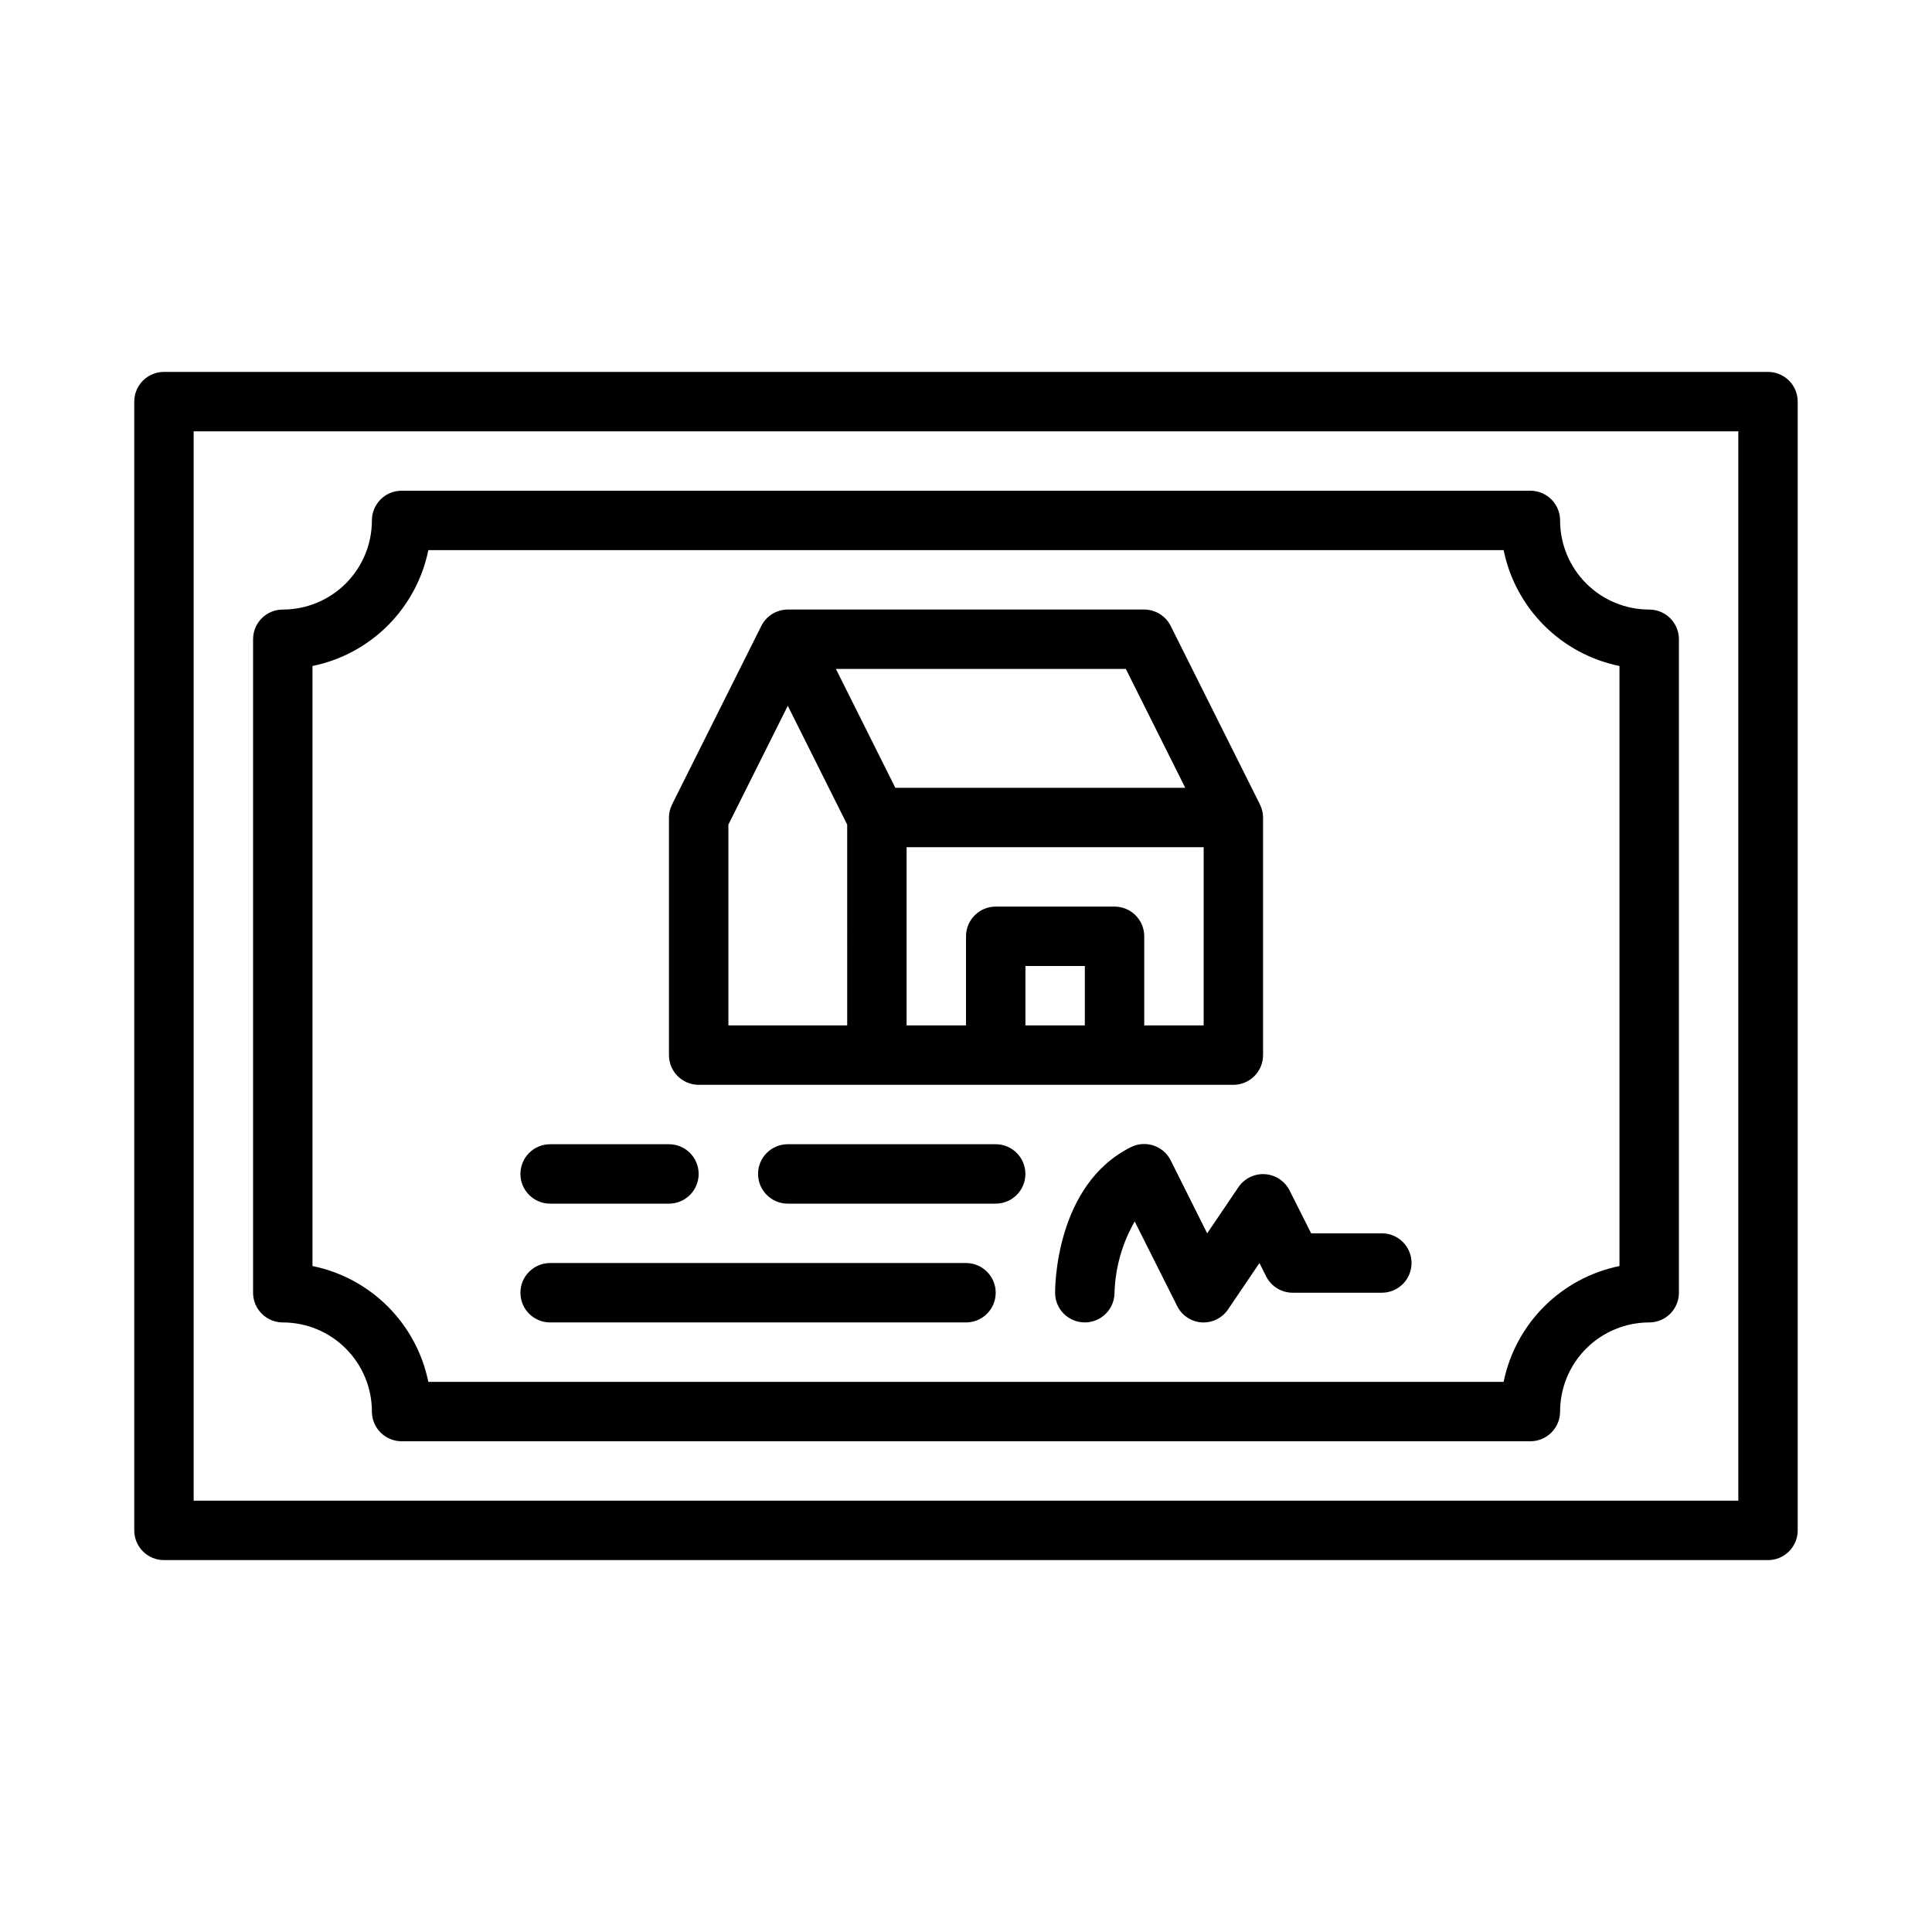
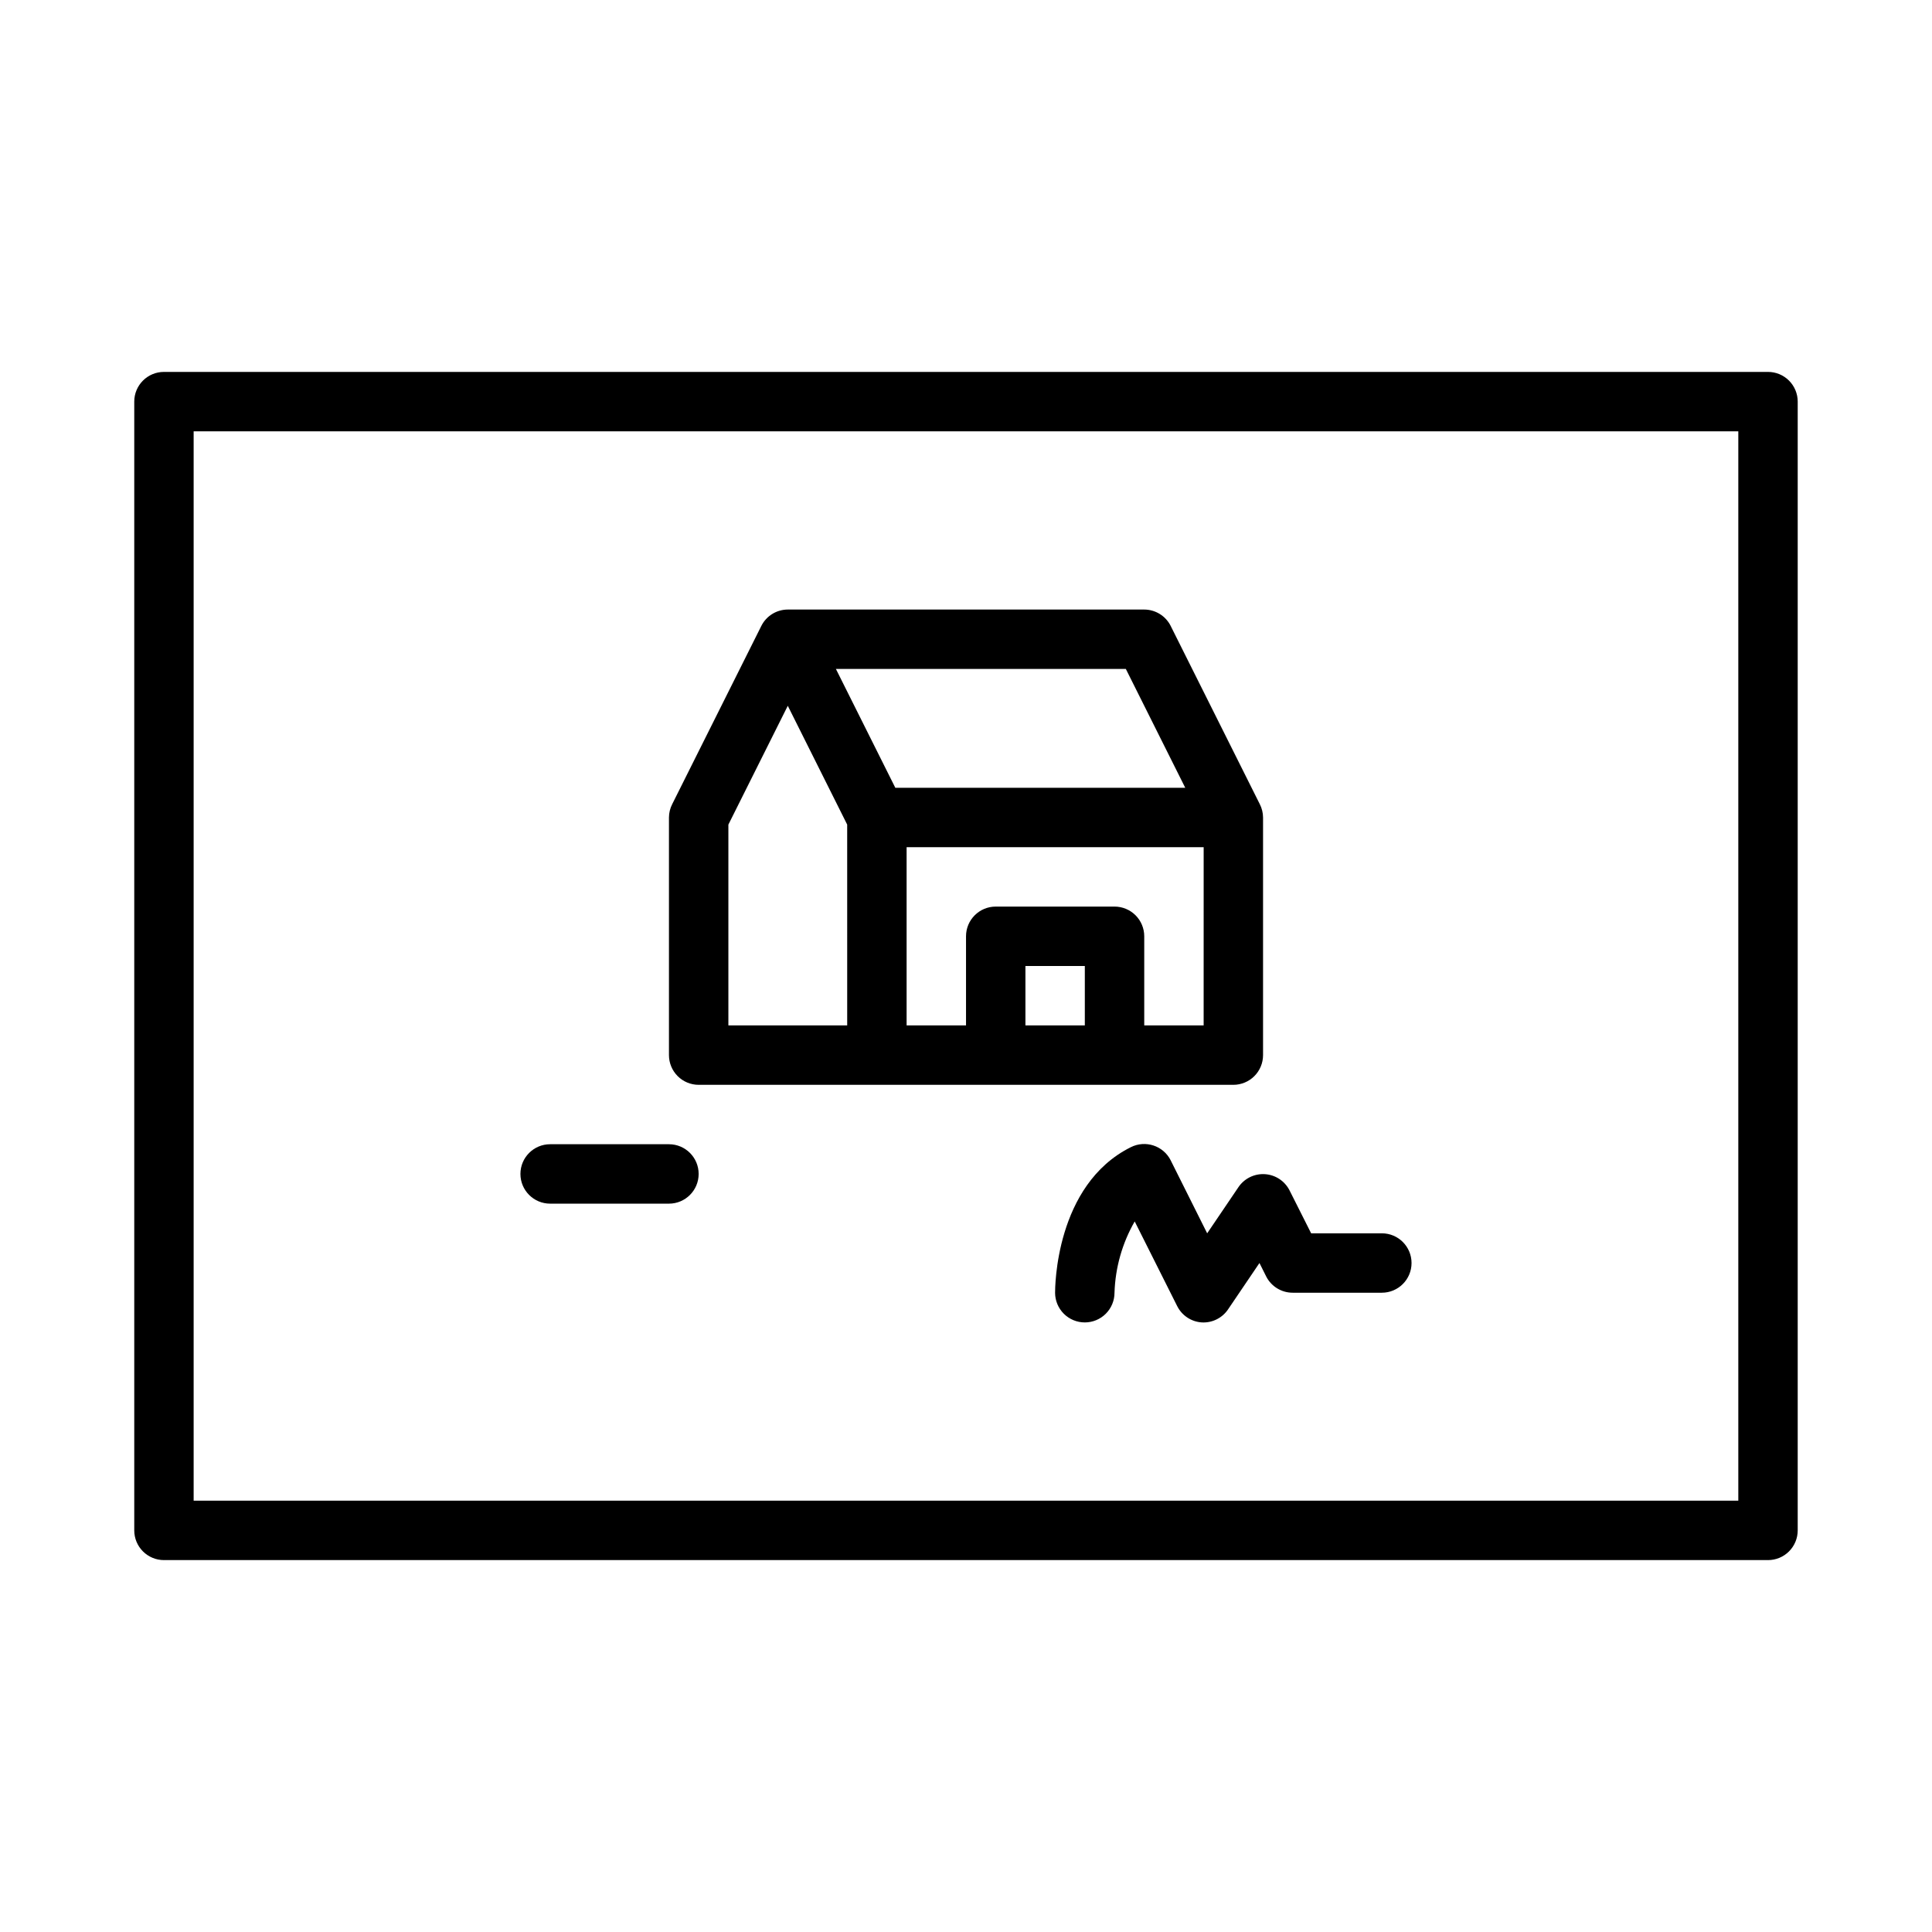
<svg xmlns="http://www.w3.org/2000/svg" fill="#000000" width="800px" height="800px" version="1.1" viewBox="144 144 512 512">
  <g>
    <path d="m612.54 242.56h-425.09c-4.348 0-7.871 3.523-7.871 7.871v299.14c0 2.09 0.828 4.09 2.305 5.566 1.477 1.477 3.481 2.305 5.566 2.305h425.09c2.09 0 4.09-0.828 5.566-2.305 1.477-1.477 2.305-3.477 2.305-5.566v-299.14c0-2.086-0.828-4.09-2.305-5.566-1.477-1.477-3.477-2.305-5.566-2.305zm-7.871 299.14h-409.35v-283.39h409.35z" />
    <path d="m472.18 458.64-8.266 12.203-9.684-19.363 0.004-0.004c-1.965-3.859-6.68-5.406-10.551-3.461-20.074 9.996-20.074 37.391-20.074 38.57 0 2.09 0.832 4.09 2.309 5.566s3.477 2.305 5.566 2.305c2.086 0 4.09-0.828 5.566-2.305 1.473-1.477 2.305-3.477 2.305-5.566 0.207-6.641 2.043-13.129 5.352-18.891l11.258 22.434c1.254 2.504 3.742 4.152 6.535 4.328 2.797 0.152 5.465-1.195 7.004-3.539l8.266-12.203 1.812 3.621c1.355 2.617 4.059 4.258 7.004 4.25h23.617c4.348 0 7.871-3.523 7.871-7.871s-3.523-7.871-7.871-7.871h-18.734l-5.746-11.414c-1.273-2.481-3.766-4.102-6.547-4.262-2.781-0.164-5.441 1.16-6.996 3.473z" />
    <path d="m289.79 462.98h31.488c4.348 0 7.871-3.527 7.871-7.875 0-4.348-3.523-7.871-7.871-7.871h-31.488c-4.348 0-7.871 3.523-7.871 7.871 0 4.348 3.523 7.875 7.871 7.875z" />
-     <path d="m289.79 494.46h110.21c4.348 0 7.871-3.523 7.871-7.871s-3.523-7.871-7.871-7.871h-110.21c-4.348 0-7.871 3.523-7.871 7.871s3.523 7.871 7.871 7.871z" />
-     <path d="m407.87 447.23h-55.105c-4.348 0-7.871 3.523-7.871 7.871 0 4.348 3.523 7.875 7.871 7.875h55.105c4.348 0 7.871-3.527 7.871-7.875 0-4.348-3.523-7.871-7.871-7.871z" />
-     <path d="m218.94 494.46c6.266 0 12.27 2.488 16.699 6.918 4.43 4.43 6.918 10.438 6.918 16.699 0 2.09 0.828 4.09 2.305 5.566 1.477 1.477 3.481 2.305 5.566 2.305h299.14c2.09 0 4.09-0.828 5.566-2.305 1.477-1.477 2.305-3.477 2.305-5.566 0-6.262 2.488-12.27 6.918-16.699 4.43-4.43 10.438-6.918 16.699-6.918 2.09 0 4.09-0.828 5.566-2.305 1.477-1.477 2.305-3.477 2.305-5.566v-173.18c0-2.086-0.828-4.09-2.305-5.566-1.477-1.477-3.477-2.305-5.566-2.305-6.262 0-12.27-2.488-16.699-6.918-4.43-4.43-6.918-10.438-6.918-16.699 0-2.086-0.828-4.09-2.305-5.566-1.477-1.477-3.477-2.305-5.566-2.305h-299.14c-4.348 0-7.871 3.523-7.871 7.871 0 6.262-2.488 12.27-6.918 16.699-4.43 4.43-10.434 6.918-16.699 6.918-4.348 0-7.871 3.523-7.871 7.871v173.18c0 2.09 0.828 4.09 2.305 5.566s3.481 2.305 5.566 2.305zm7.871-173.97v0.004c7.566-1.543 14.508-5.277 19.969-10.734 5.457-5.461 9.191-12.402 10.734-19.969h284.96c1.543 7.566 5.277 14.508 10.734 19.969 5.461 5.457 12.402 9.191 19.969 10.734v159.02c-7.566 1.539-14.508 5.273-19.969 10.734-5.457 5.457-9.191 12.402-10.734 19.965h-284.96c-1.543-7.562-5.277-14.508-10.734-19.965-5.461-5.461-12.402-9.195-19.969-10.734z" />
    <path d="m329.15 431.49h141.7c2.086 0 4.09-0.832 5.566-2.309 1.477-1.477 2.305-3.477 2.305-5.566v-62.977c-0.008-1.23-0.305-2.445-0.867-3.539l-23.617-47.23 0.004-0.004c-1.336-2.648-4.043-4.32-7.008-4.328h-94.465c-2.965 0.008-5.672 1.68-7.004 4.328l-23.617 47.23v0.004c-0.562 1.094-0.859 2.309-0.867 3.539v62.977c0 2.09 0.832 4.09 2.305 5.566 1.477 1.477 3.481 2.309 5.566 2.309zm102.34-15.742-15.742-0.004v-15.742h15.742zm31.488 0-15.742-0.004v-23.617c0-2.086-0.828-4.09-2.305-5.566-1.477-1.477-3.481-2.305-5.566-2.305h-31.488c-4.348 0-7.871 3.523-7.871 7.871v23.617h-15.746v-47.23h78.723zm-20.621-94.469 15.742 31.488h-76.832l-15.742-31.488zm-105.33 41.25 15.742-31.488 15.742 31.488 0.004 53.215h-31.488z" />
  </g>
</svg>